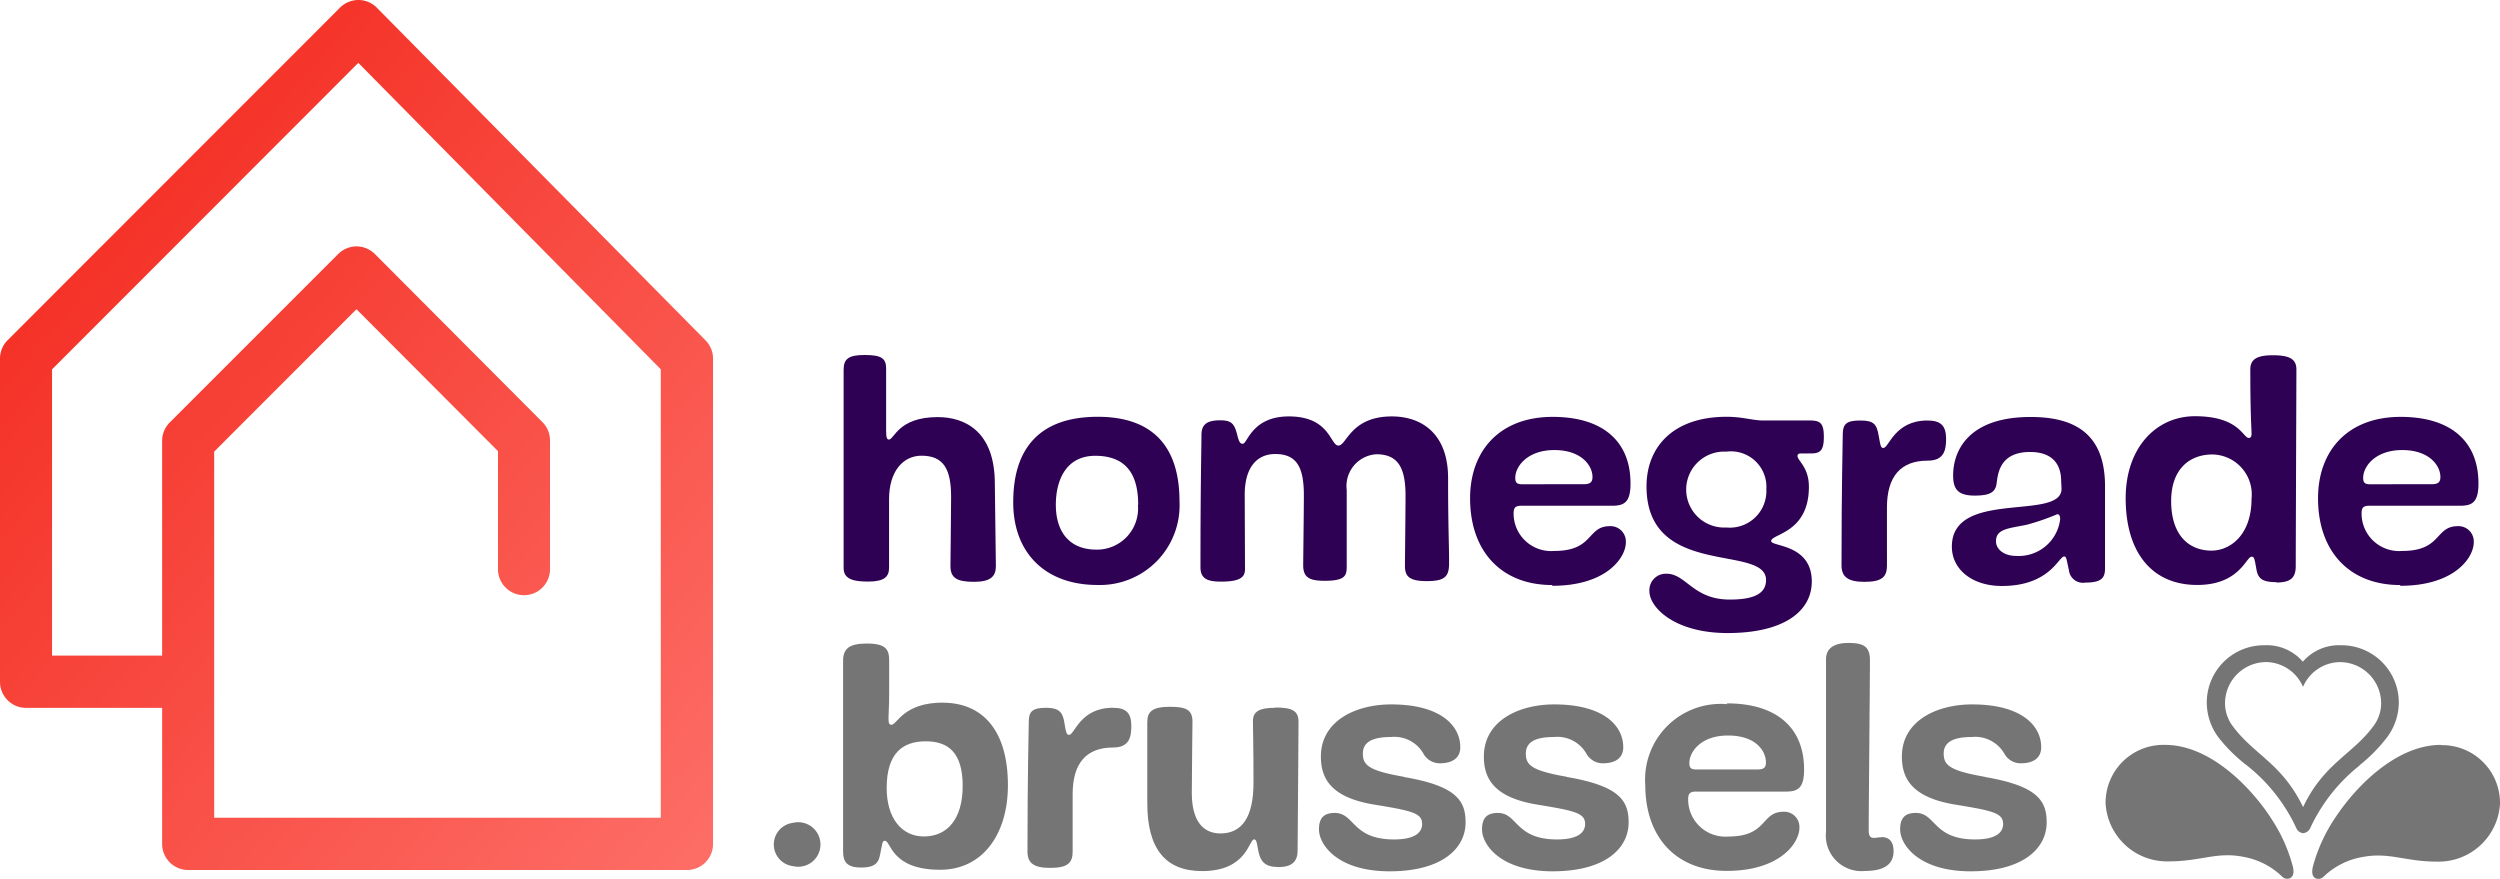
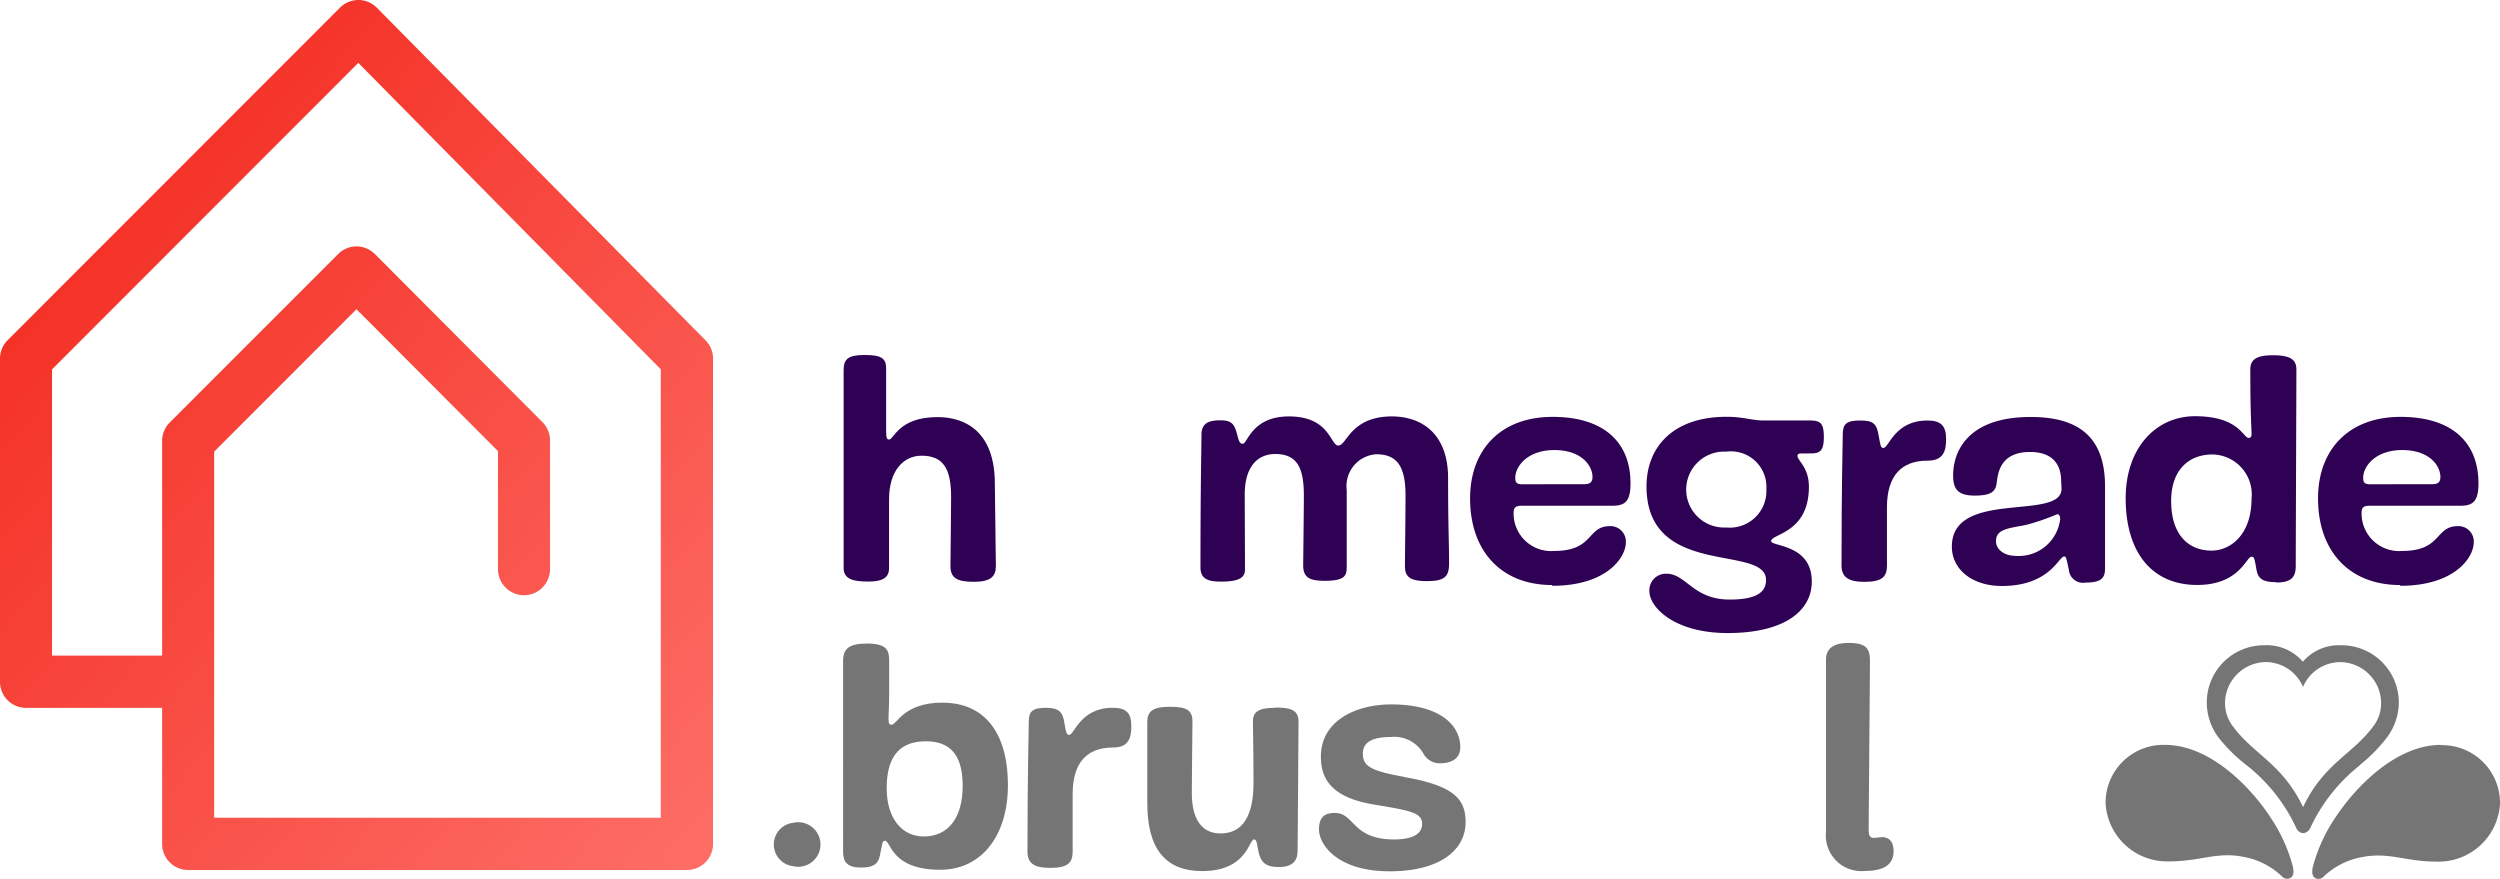
<svg xmlns="http://www.w3.org/2000/svg" id="homegrade-logo-complet" width="167.024" height="58.717" viewBox="0 0 167.024 58.717">
  <defs>
    <linearGradient id="linear-gradient" x1="0.101" y1="0.053" x2="1.095" y2="1.104" gradientUnits="objectBoundingBox">
      <stop offset="0" stop-color="#f3281d" />
      <stop offset="1" stop-color="#fe766f" />
    </linearGradient>
  </defs>
  <path id="Tracé_5713" data-name="Tracé 5713" d="M47.138,22.741,25.18.519A1.727,1.727,0,0,0,23.95,0h0a1.744,1.744,0,0,0-1.231.508L.508,22.73A1.738,1.738,0,0,0,0,23.961V45.554a1.738,1.738,0,0,0,1.738,1.738h9.094v9.094a1.738,1.738,0,0,0,1.738,1.738H45.9a1.738,1.738,0,0,0,1.738-1.738V23.961a1.727,1.727,0,0,0-.5-1.22ZM44.147,54.632H14.309V30.174l9.508-9.514,9.453,9.481v7.886a1.738,1.738,0,1,0,3.477,0v-8.6a1.733,1.733,0,0,0-.507-1.225L25.048,16.974a1.76,1.76,0,0,0-1.225-.513h0a1.744,1.744,0,0,0-1.231.513L11.34,28.226a1.733,1.733,0,0,0-.508,1.225V43.8H3.477V24.678L23.939,4.2,44.147,24.673Z" transform="translate(0 0)" fill="url(#linear-gradient)" />
  <path id="Tracé_5714" data-name="Tracé 5714" d="M265.934,95.013c-1.33-2.014-4.034-4.834-7.041-4.834A3.863,3.863,0,0,0,254.92,94.1a4.114,4.114,0,0,0,4.216,3.863c2.158,0,3.2-.662,5.011-.3a4.967,4.967,0,0,1,2.572,1.319.464.464,0,0,0,.552.088c.16-.1.265-.3.16-.756A10.644,10.644,0,0,0,265.918,95" transform="translate(-114.246 -40.414)" fill="#767575" />
  <path id="Tracé_5715" data-name="Tracé 5715" d="M288.535,90.18c-3.008,0-5.711,2.82-7.041,4.834a10.848,10.848,0,0,0-1.518,3.311c-.1.458,0,.657.16.756a.475.475,0,0,0,.552-.088,4.911,4.911,0,0,1,2.566-1.313c1.816-.359,2.858.3,5.011.3a4.11,4.11,0,0,0,4.216-3.863,3.863,3.863,0,0,0-3.968-3.918" transform="translate(-125.456 -40.415)" fill="#767575" />
  <path id="Tracé_5716" data-name="Tracé 5716" d="M277.373,86.136a10.573,10.573,0,0,0,1.843-1.871A3.929,3.929,0,0,0,280,81.98a3.83,3.83,0,0,0-3.863-3.863,3.184,3.184,0,0,0-2.549,1.1,3.178,3.178,0,0,0-2.555-1.1,3.824,3.824,0,0,0-3.863,3.863,3.929,3.929,0,0,0,.773,2.285,10.574,10.574,0,0,0,1.893,1.871,11.478,11.478,0,0,1,3.311,4.188.552.552,0,0,0,.469.348.585.585,0,0,0,.469-.348,11.528,11.528,0,0,1,3.311-4.188m-3.775,2.831c-1.385-2.925-3.283-3.526-4.68-5.4A2.555,2.555,0,0,1,268.389,82a2.759,2.759,0,0,1,2.759-2.759A2.721,2.721,0,0,1,273.6,80.9a2.715,2.715,0,0,1,2.456-1.656A2.759,2.759,0,0,1,278.819,82a2.555,2.555,0,0,1-.552,1.567c-1.4,1.871-3.311,2.472-4.68,5.4" transform="translate(-119.736 -35.008)" fill="#767575" />
  <path id="Tracé_5717" data-name="Tracé 5717" d="M224.772,90.825c-.232,0-.342.039-.486.039-.276,0-.359-.143-.359-.552,0-1,.083-10.11.083-11.318,0-.911-.419-1.153-1.435-1.153s-1.5.392-1.5,1.1V90.455a2.378,2.378,0,0,0,2.621,2.616c1.28,0,1.893-.452,1.893-1.319,0-.618-.276-.944-.822-.944" transform="translate(-99.08 -34.885)" fill="#767575" />
-   <path id="Tracé_5718" data-name="Tracé 5718" d="M204.648,85.205A5.053,5.053,0,0,0,199.19,90.6c0,3.521,2.08,5.745,5.436,5.745,3.554,0,4.862-1.854,4.862-2.881a1.015,1.015,0,0,0-1.054-1.071c-1.534,0-1.06,1.656-3.686,1.656a2.486,2.486,0,0,1-2.693-2.45c0-.331.044-.552.5-.552h6.026c.817,0,1.22-.243,1.22-1.479,0-2.82-1.871-4.415-5.154-4.415m2.08,4.415H202.6c-.381,0-.464-.127-.464-.436,0-.717.739-1.832,2.588-1.832s2.527,1.032,2.527,1.793c0,.331-.121.475-.552.475" transform="translate(-89.27 -38.161)" fill="#767575" />
-   <path id="Tracé_5719" data-name="Tracé 5719" d="M185.114,90.12c-2.384-.414-2.759-.784-2.759-1.562s.668-1.1,1.876-1.1a2.24,2.24,0,0,1,2.163,1.1,1.253,1.253,0,0,0,1.1.657c.861,0,1.369-.37,1.369-1.071,0-1.484-1.369-2.864-4.613-2.864-2.378,0-4.7,1.1-4.7,3.482,0,1.44.635,2.759,3.664,3.228,2.423.4,3.1.552,3.1,1.28,0,.513-.4,1.032-1.871,1.032-2.825,0-2.616-1.771-3.962-1.771-.734,0-1.054.348-1.054,1.1,0,1.026,1.242,2.8,4.718,2.8s5.077-1.507,5.077-3.272c0-1.462-.635-2.434-4.128-3.03" transform="translate(-80.414 -38.219)" fill="#767575" />
  <path id="Tracé_5720" data-name="Tracé 5720" d="M108.752,81.856c-2.654,0-3.074,1.479-3.432,1.479-.166,0-.21-.083-.21-.447s.044-.684.044-1.733V79.063c0-.723-.171-1.153-1.5-1.153-1.2,0-1.578.37-1.578,1.153V91.827c0,.679.276,1.049,1.2,1.049.712,0,1.137-.166,1.258-.8.177-.844.149-.988.337-.988.408,0,.386,1.937,3.692,1.937,2.8,0,4.525-2.329,4.525-5.645,0-3.626-1.656-5.518-4.36-5.518M107.471,90.8c-1.473,0-2.483-1.214-2.483-3.234,0-2.367,1.1-3.123,2.61-3.123s2.467.756,2.467,2.98-1.037,3.377-2.594,3.377" transform="translate(-45.749 -34.916)" fill="#767575" />
-   <path id="Tracé_5721" data-name="Tracé 5721" d="M235.713,90.12c-2.378-.414-2.759-.784-2.759-1.562s.673-1.1,1.876-1.1a2.251,2.251,0,0,1,2.169,1.1,1.242,1.242,0,0,0,1.1.657c.866,0,1.369-.37,1.369-1.071,0-1.484-1.369-2.864-4.608-2.864-2.384,0-4.7,1.1-4.7,3.482,0,1.44.635,2.759,3.664,3.228,2.423.4,3.1.552,3.1,1.28,0,.513-.4,1.032-1.871,1.032-2.82,0-2.61-1.771-3.962-1.771-.734,0-1.048.348-1.048,1.1,0,1.026,1.242,2.8,4.713,2.8s5.077-1.507,5.077-3.272c0-1.462-.635-2.434-4.128-3.03" transform="translate(-103.096 -38.219)" fill="#767575" />
  <path id="Tracé_5722" data-name="Tracé 5722" d="M165.384,90.12c-2.384-.414-2.759-.784-2.759-1.562s.673-1.1,1.876-1.1a2.235,2.235,0,0,1,2.163,1.1,1.247,1.247,0,0,0,1.1.657c.861,0,1.369-.37,1.369-1.071,0-1.484-1.369-2.864-4.613-2.864-2.378,0-4.7,1.1-4.7,3.482,0,1.44.635,2.759,3.664,3.228,2.423.4,3.1.552,3.1,1.28,0,.513-.4,1.032-1.876,1.032-2.825,0-2.616-1.771-3.962-1.771-.739,0-1.054.348-1.054,1.1,0,1.026,1.242,2.8,4.718,2.8s5.077-1.507,5.077-3.272c0-1.462-.629-2.434-4.128-3.03" transform="translate(-71.572 -38.219)" fill="#767575" />
  <path id="Tracé_5723" data-name="Tracé 5723" d="M130.079,85.69c-2.169,0-2.549,1.81-2.9,1.81-.149,0-.215-.1-.32-.8s-.337-1.01-1.22-1.01-1.159.226-1.159.905-.088,3.234-.088,8.691c0,.767.4,1.1,1.518,1.1,1.2,0,1.5-.353,1.5-1.1V91.462c0-2.086.927-3.118,2.7-3.118,1.076,0,1.22-.679,1.22-1.44,0-.905-.375-1.214-1.242-1.214" transform="translate(-55.747 -38.403)" fill="#767575" />
  <path id="Tracé_5724" data-name="Tracé 5724" d="M147.452,85.641c-1.1,0-1.49.265-1.49.9s.039,1.545.039,4.1c0,2.263-.739,3.394-2.207,3.394-1.22,0-1.915-.905-1.915-2.715,0-1.048.044-4.387.044-4.757,0-.806-.441-.988-1.518-.988-1.2,0-1.5.348-1.5,1.026v5.419c0,3.024,1.2,4.531,3.664,4.531,3.008,0,3.118-2.119,3.477-2.119.188,0,.188.386.292.839.143.64.419,1.01,1.346,1.01s1.264-.414,1.264-1.1.061-7.373.061-8.609c0-.762-.48-.949-1.556-.949" transform="translate(-62.255 -38.354)" fill="#767575" />
  <path id="Tracé_5725" data-name="Tracé 5725" d="M94.962,99.588a1.457,1.457,0,0,0,0,2.892,1.488,1.488,0,1,0,0-2.892" transform="translate(-41.986 -44.614)" fill="#767575" />
  <path id="Tracé_5726" data-name="Tracé 5726" d="M112.31,57.079c0,.684-.337,1.054-1.462,1.054s-1.573-.248-1.573-1.054c0-.4.044-3.592.044-4.613,0-1.849-.491-2.759-1.976-2.759-1.231,0-2.169,1.037-2.169,2.9V57.2c0,.585-.315.916-1.38.916-.872,0-1.656-.1-1.656-.894V43.979c0-.723.3-1,1.4-1s1.44.21,1.44.894v4.155c0,.519.066.6.193.6.342,0,.618-1.5,3.25-1.5,1.849,0,3.819.977,3.819,4.442Z" transform="translate(-45.776 -19.262)" fill="#2f0154" />
-   <path id="Tracé_5727" data-name="Tracé 5727" d="M122.67,56.149c0-3.692,1.871-5.645,5.518-5.689s5.59,1.827,5.59,5.651a5.322,5.322,0,0,1-5.48,5.585c-3.5,0-5.629-2.158-5.629-5.518m8.349.166c0-1.8-.618-3.278-2.87-3.278-1.931,0-2.632,1.6-2.632,3.278,0,1.766.872,2.991,2.721,2.991A2.747,2.747,0,0,0,131,56.342" transform="translate(-54.976 -22.614)" fill="#2f0154" />
  <path id="Tracé_5728" data-name="Tracé 5728" d="M148.314,60.6c0,.475-.193.85-1.595.85-.866,0-1.38-.166-1.38-.955,0-5.546.066-8.145.066-8.829s.315-.993,1.253-.993c.784,0,.955.248,1.148,1.015.127.519.232.552.359.552.32,0,.6-1.827,3.079-1.827,2.759,0,2.759,1.948,3.311,1.948s.811-1.948,3.57-1.948c1.976,0,3.758,1.137,3.758,4.128,0,3.311.066,4.3.066,5.689,0,.894-.3,1.186-1.49,1.186S159,61.083,159,60.4c0-.375.039-3.659.039-4.7,0-1.871-.508-2.759-1.953-2.759a2.126,2.126,0,0,0-1.976,2.389v5.005c0,.662,0,1.06-1.484,1.06-1.021,0-1.424-.232-1.424-1.037,0-.375.044-3.637.044-4.674,0-1.871-.469-2.759-1.915-2.759-1.186,0-2.036.85-2.036,2.721Z" transform="translate(-65.136 -22.592)" fill="#2f0154" />
  <path id="Tracé_5729" data-name="Tracé 5729" d="M183.46,61.7c-3.377,0-5.48-2.24-5.48-5.794,0-3.179,1.976-5.441,5.518-5.441,3.311,0,5.2,1.6,5.2,4.448,0,1.242-.4,1.49-1.231,1.49H181.4c-.469,0-.513.2-.513.552a2.507,2.507,0,0,0,2.721,2.467c2.654,0,2.163-1.656,3.714-1.656a1.026,1.026,0,0,1,1.065,1.076c0,1.043-1.319,2.908-4.906,2.908m2.125-6.788c.4,0,.552-.149.552-.48,0-.767-.745-1.8-2.549-1.8s-2.61,1.1-2.61,1.849c0,.309.083.436.464.436Z" transform="translate(-79.764 -22.614)" fill="#2f0154" />
  <path id="Tracé_5730" data-name="Tracé 5730" d="M209.637,52.91c-.149,0-.21.066-.21.166,0,.315.762.75.762,2.058,0,3.112-2.522,3.134-2.522,3.631,0,.375,2.715.188,2.715,2.7,0,1.948-1.8,3.443-5.629,3.443-3.521,0-5.22-1.7-5.22-2.8a1.1,1.1,0,0,1,1.142-1.164c1.319,0,1.766,1.727,4.227,1.727,1.8,0,2.423-.5,2.423-1.308,0-2.428-7.985-.061-7.985-6.252,0-2.616,1.76-4.652,5.353-4.652,1.1,0,1.7.248,2.483.248h3.1c.7,0,.911.21.911,1.1s-.232,1.1-.85,1.1Zm-4.967-.121a2.537,2.537,0,1,0,0,5.066,2.443,2.443,0,0,0,2.676-2.555,2.371,2.371,0,0,0-2.676-2.511" transform="translate(-89.337 -22.614)" fill="#2f0154" />
  <path id="Tracé_5731" data-name="Tracé 5731" d="M225.985,60.589c0,.75-.3,1.1-1.507,1.1-1.1,0-1.529-.337-1.529-1.1,0-5.518.083-8.057.083-8.763s.276-.916,1.17-.916,1.1.232,1.231,1.021.171.811.32.811c.359,0,.739-1.832,2.93-1.832.872,0,1.253.315,1.253,1.231,0,.767-.149,1.451-1.231,1.451-1.788,0-2.721,1.037-2.721,3.134Z" transform="translate(-99.918 -22.816)" fill="#2f0154" />
  <path id="Tracé_5732" data-name="Tracé 5732" d="M243.606,54.768c0-1.181-.635-1.948-2.08-1.948-2.207,0-2.147,1.722-2.251,2.207s-.447.706-1.446.706c-1.148,0-1.44-.458-1.44-1.352,0-1.556.933-3.9,5.182-3.9,3.184,0,4.966,1.324,4.966,4.63v5.48c0,.624-.21.955-1.313.955a.944.944,0,0,1-1.1-.828c-.171-.789-.171-.916-.32-.916-.364,0-.955,1.97-4.161,1.97-1.976,0-3.339-1.1-3.339-2.632,0-3.863,7.328-1.683,7.328-3.863Zm-.254,2.207a15.7,15.7,0,0,1-2.042.706c-1.209.248-2.058.27-2.058,1.1,0,.552.552.982,1.341.982a2.787,2.787,0,0,0,2.947-2.456c0-.2-.061-.331-.188-.331" transform="translate(-105.901 -22.623)" fill="#2f0154" />
  <path id="Tracé_5733" data-name="Tracé 5733" d="M267.415,58.169c-.955,0-1.231-.248-1.335-.888-.127-.728-.149-.811-.32-.811-.359,0-.806,1.887-3.631,1.887-3.079,0-4.779-2.24-4.779-5.794,0-3.383,2.042-5.48,4.63-5.48,2.952,0,3.206,1.451,3.592,1.451.1,0,.188-.061.188-.248,0-.414-.083-1.2-.083-4.321,0-.662.4-.955,1.507-.955s1.573.248,1.573.955-.044,11.8-.044,13.128c0,.784-.342,1.1-1.3,1.1m-1.655-5.585a2.671,2.671,0,0,0-2.61-2.969c-1.529,0-2.759.977-2.759,3.112,0,2.285,1.186,3.311,2.693,3.311,1.3,0,2.676-1.1,2.676-3.449" transform="translate(-115.335 -19.276)" fill="#2f0154" />
  <path id="Tracé_5734" data-name="Tracé 5734" d="M286.12,61.7c-3.377,0-5.48-2.24-5.48-5.794,0-3.179,1.976-5.441,5.518-5.441,3.311,0,5.2,1.6,5.2,4.448,0,1.242-.4,1.49-1.231,1.49h-6.07c-.464,0-.508.2-.508.552a2.507,2.507,0,0,0,2.721,2.467c2.654,0,2.163-1.656,3.714-1.656a1.021,1.021,0,0,1,1.06,1.076c0,1.043-1.313,2.908-4.9,2.908m2.119-6.788c.408,0,.552-.149.552-.48,0-.767-.745-1.8-2.549-1.8s-2.61,1.1-2.61,1.849c0,.309.083.436.464.436Z" transform="translate(-125.773 -22.614)" fill="#2f0154" />
</svg>